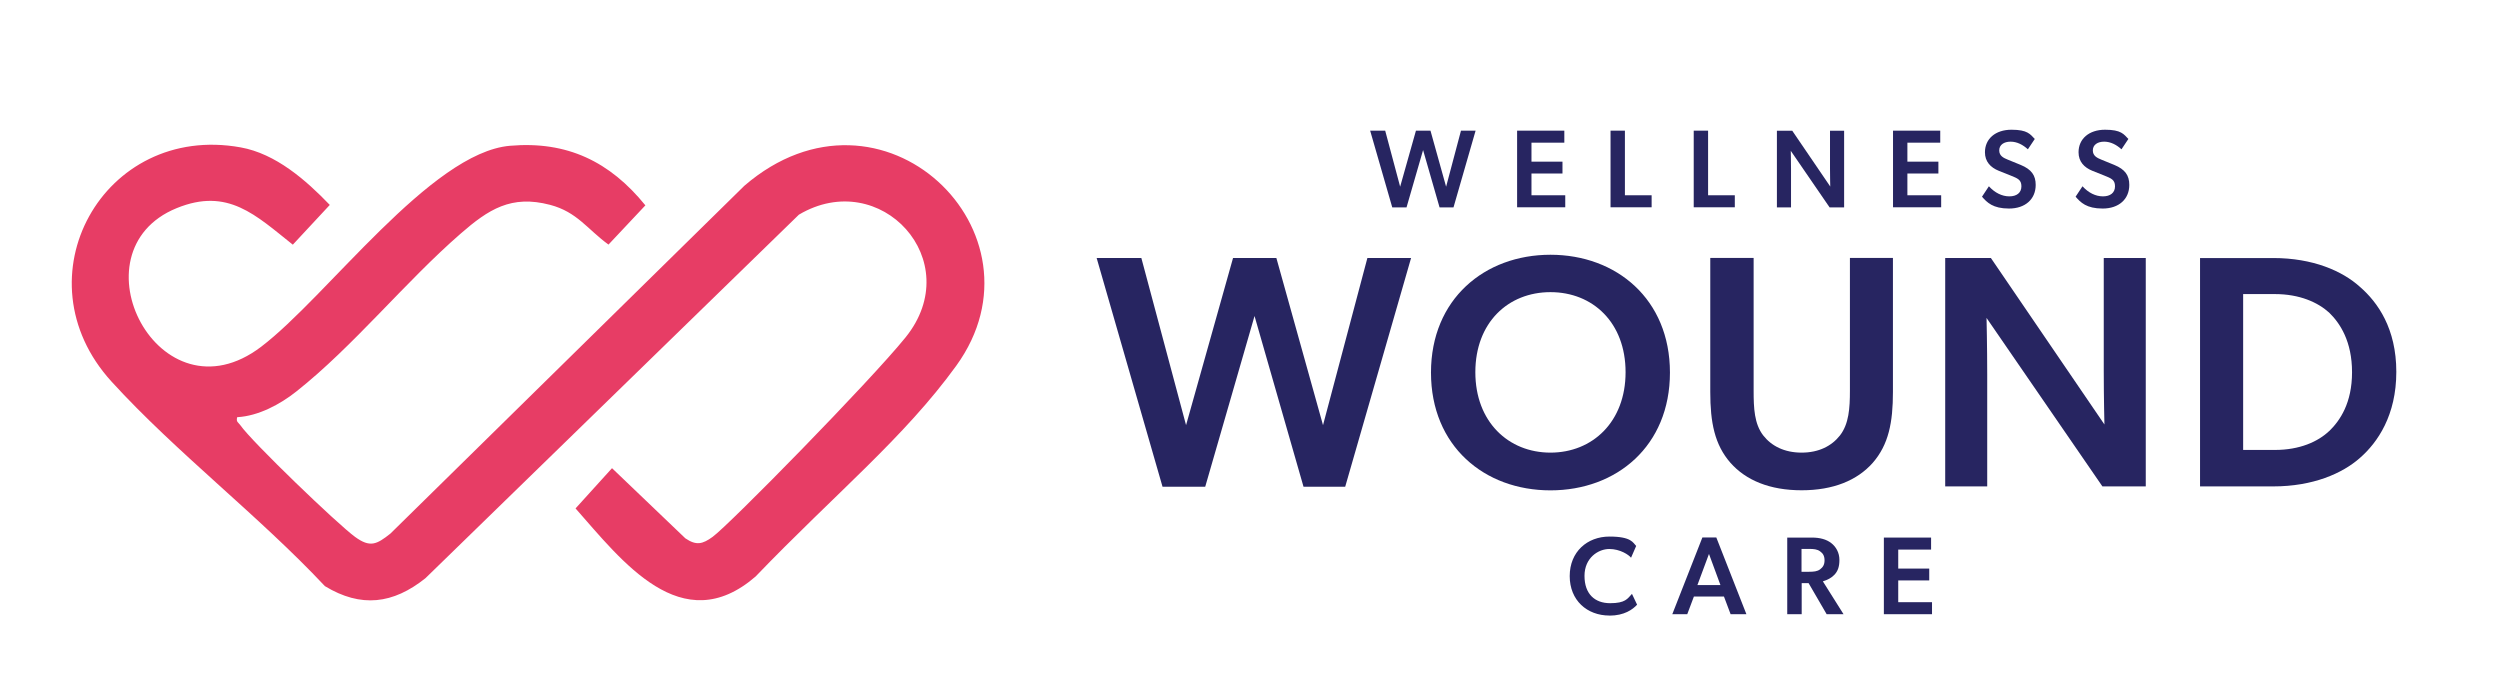
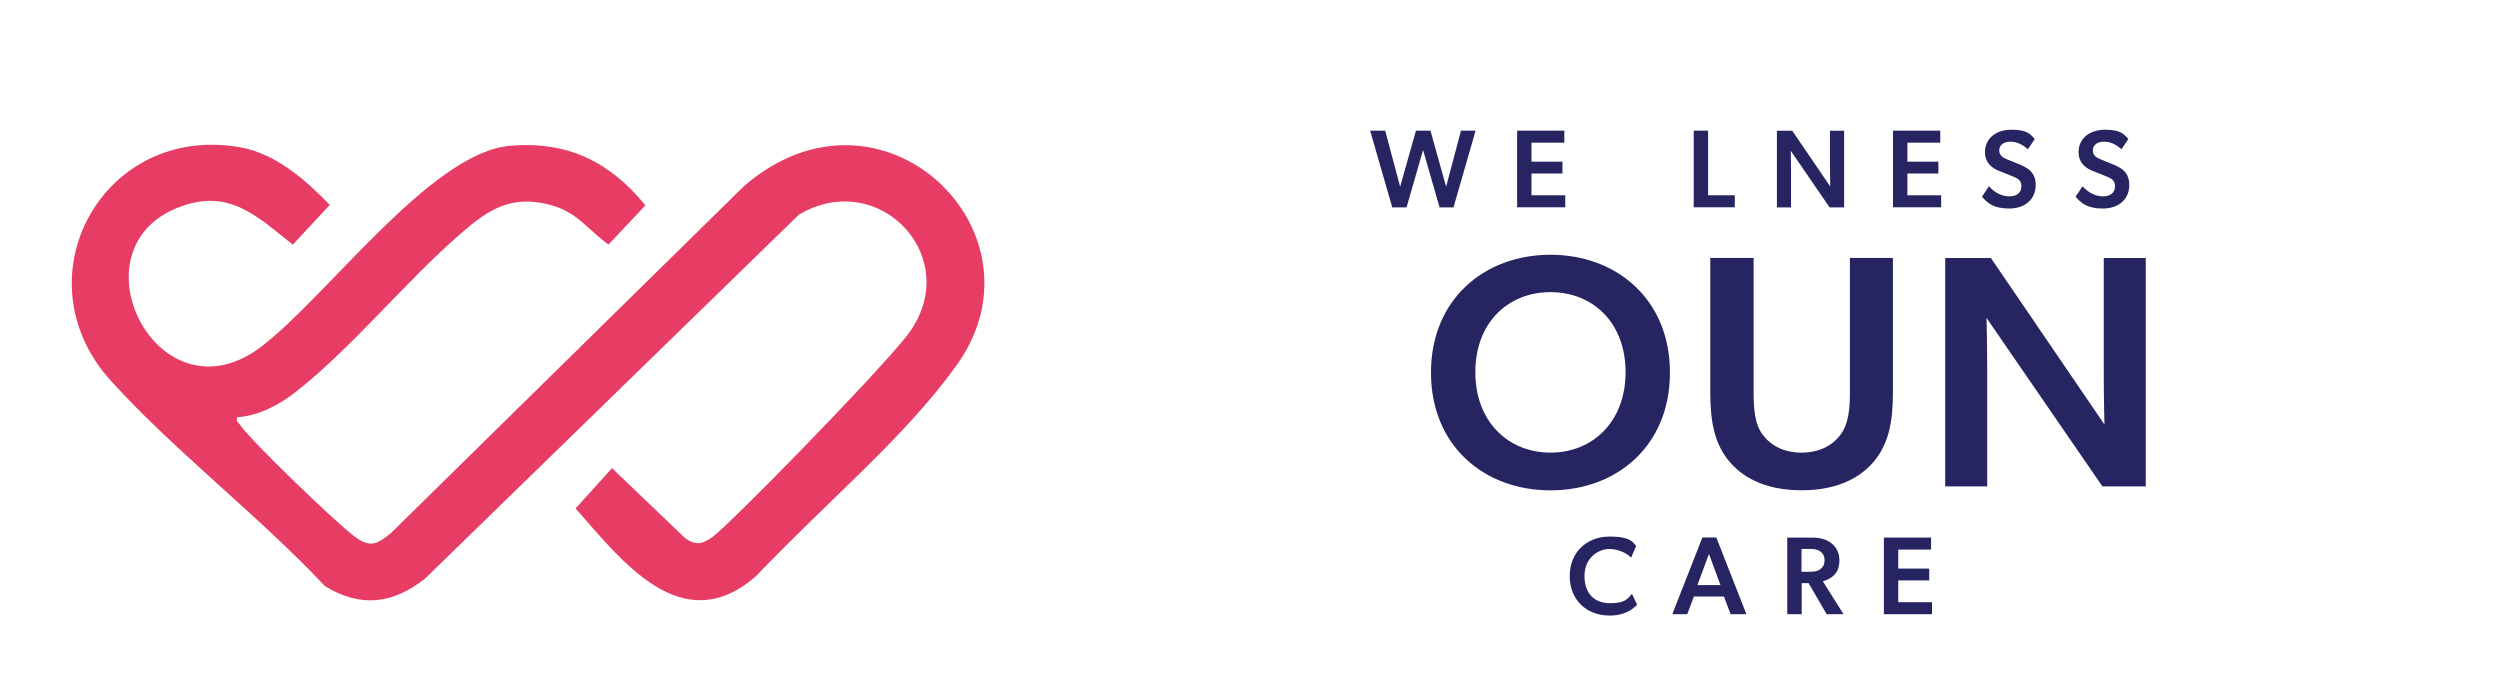
<svg xmlns="http://www.w3.org/2000/svg" id="Layer_1" version="1.1" viewBox="0 0 2975.4 814.2">
  <defs>
    <style> .st0 { fill: #272561; } .st1 { fill: #e73d65; } </style>
  </defs>
  <path class="st1" d="M282.3,496.5c-1.6,5.8,1.5,6.3,3.7,9.5,13.5,19.6,115.8,117.9,136.6,133,18,13.1,25.8,8.9,42-3.9l421.3-414c163.7-140.9,366.8,55.9,252.2,214.2-62.2,85.9-143.9,152.1-238.9,250.9-87.8,75.9-159.3-19-214.2-81.1l43.4-47.9,87.3,83.5c13,8.8,20.4,7,32.5-1.8,19.9-14.5,187.3-185,229.6-237.4,73.5-91.1-29.9-203.6-127-146l-444.4,432.6c-38.5,30.8-76.7,35.6-119.7,9.5-78.6-83.8-177.1-159.2-253.9-243.4-112.5-123.3-10-308.3,153.6-278.8,41.8,7.5,77.8,39,106.1,68.5l-44,47.3c-44.1-35-77.2-68.4-138.2-43.5-126.2,51.5-20.9,257.3,100.5,165,78.6-59.7,201.9-231,296.1-239.2,68-5.9,119,18.8,161.2,70.9l-43.9,46.7c-25.2-18.3-37.2-38.8-69.5-47.3-46.3-12.2-73.3,5.4-106.5,34.3-65.8,57.2-127.7,134.2-195.6,187.9-19.4,15.4-45.2,29.1-70.1,30.5Z" />
  <g>
    <g>
-       <path class="st0" d="M1358.4,307.1l53.2,198.9,55.9-198.9h51.6l55.5,198.9,52.8-198.9h52l-78.4,272.2h-49.6l-58.3-203.2-58.7,203.2h-50.8l-78.4-272.2h53.2Z" />
      <path class="st0" d="M1703.1,443.4c0-87.4,63.8-140.2,142.2-140.2s142.2,52.8,142.2,140.2-63.4,140.2-142.2,140.2-142.2-52.8-142.2-140.2ZM1934.7,443c0-59.1-39-95.3-89.4-95.3s-89.4,36.2-89.4,95.3,39.4,95.7,89.4,95.7,89.4-36.6,89.4-95.7Z" />
      <path class="st0" d="M2098.5,518.2c9.8,12.6,25.2,20.5,45.7,20.5s35.8-7.9,45.7-20.5c10.6-13.8,11.8-32.3,11.8-53.2v-158h51.2v159.5c0,36.2-5.1,62.6-24,84.3-18.5,20.9-46.9,32.7-84.7,32.7s-66.2-11.8-84.7-32.7c-18.9-21.7-24-48.1-24-84.3v-159.5h51.6v158c0,20.9.8,39.4,11.4,53.2Z" />
      <path class="st0" d="M2369.5,307.1l135.1,198.1s-.8-31.9-.8-64.2v-133.9h50v271.8h-51.6l-137.9-200.5s.8,34.7.8,67v133.5h-50v-271.8h54.4Z" />
-       <path class="st0" d="M2808.7,341.4c21.3,18.5,43.3,49.6,43.3,101.2s-22.1,83.9-43.3,102.4c-20.9,18.5-55.9,33.9-103.2,33.9h-87.1v-271.8h87.1c47.3,0,82.3,15.4,103.2,34.3ZM2772.1,513.1c13-12.6,27.2-33.5,27.2-70.1s-14.2-58.3-27.2-70.9c-13.4-12.2-35.1-22.1-64.6-22.1h-37.8v185.5h37.8c29.5,0,51.2-9.8,64.6-22.5Z" />
    </g>
    <g>
      <path class="st0" d="M1648.6,155.5l17.8,66.7,18.8-66.7h17.3l18.6,66.7,17.7-66.7h17.4l-26.3,91.3h-16.6l-19.6-68.2-19.7,68.2h-17l-26.3-91.3h17.8Z" />
      <path class="st0" d="M1861.8,155.5v14.3h-39.1v22.6h36.9v14.1h-36.9v25.9h40.2v14.3h-57.3v-91.2h56.3Z" />
-       <path class="st0" d="M1933.9,155.5v76.9h31.8v14.3h-48.9v-91.2h17Z" />
      <path class="st0" d="M2032.9,155.5v76.9h31.8v14.3h-48.9v-91.2h17Z" />
      <path class="st0" d="M2133,155.5l45.3,66.5s-.3-10.7-.3-21.5v-44.9h16.8v91.2h-17.3l-46.2-67.3s.3,11.6.3,22.5v44.8h-16.8v-91.2h18.2Z" />
      <path class="st0" d="M2309.2,155.5v14.3h-39.1v22.6h36.9v14.1h-36.9v25.9h40.2v14.3h-57.3v-91.2h56.3Z" />
      <path class="st0" d="M2391.5,233.7c8.5,0,14.3-4.1,14.3-12s-4.8-9.5-12.6-12.7l-14.3-5.7c-9.9-4-16.5-11-16.5-22.1,0-15.9,12.4-26.8,31.6-26.8s22.3,5.4,27.7,11l-8.2,12.3c-5.8-5.3-12.8-9.1-20.6-9.1s-13.5,3.7-13.5,10.4,5.3,9,10.4,11.1l15.2,6.2c12.8,5.3,17.8,12.4,17.8,23.8,0,16.9-12.4,28.1-31.7,28.1s-26.3-7.3-32.2-14.1l8.2-12.4c7.1,7.8,15.7,12,24.3,12Z" />
      <path class="st0" d="M2502.9,233.7c8.5,0,14.3-4.1,14.3-12s-4.8-9.5-12.6-12.7l-14.3-5.7c-9.9-4-16.5-11-16.5-22.1,0-15.9,12.4-26.8,31.6-26.8s22.3,5.4,27.7,11l-8.2,12.3c-5.8-5.3-12.8-9.1-20.6-9.1s-13.5,3.7-13.5,10.4,5.3,9,10.4,11.1l15.2,6.2c12.8,5.3,17.8,12.4,17.8,23.8,0,16.9-12.4,28.1-31.7,28.1s-26.3-7.3-32.2-14.1l8.2-12.4c7.1,7.8,15.7,12,24.3,12Z" />
    </g>
    <g>
      <path class="st0" d="M1915.5,732.6c-26.7,0-47.3-18.1-47.3-47s20.9-47,47.3-47,28.1,7.5,31.8,11.2l-6.1,14c-2.6-3.4-12.9-10.4-25.9-10.4s-29.5,10.4-29.5,32,12.3,32.5,30.5,32.5,20.6-5.3,26-11.1l6.1,12.9c-5.2,5.6-15.1,13-33,13Z" />
      <path class="st0" d="M2042.7,639.7l35.8,91.3h-18.8l-7.9-21h-35.8l-7.9,21h-17.8l35.8-91.3h16.6ZM2033.9,659.4l-13.7,36.9h27.4l-13.6-36.9Z" />
      <path class="st0" d="M2179.4,646.3c5.7,4.4,9.8,11.4,9.8,20.1s-2.2,13.6-5.9,17.6c-3.5,3.8-8.3,6.2-13.8,7.9l24.6,39.1h-20.1l-21.5-37h-8.2v37h-17.2v-91.2h29.3c9.6,0,17.3,2.1,23,6.5ZM2166.2,677.6c3.4-2.5,5.3-5.6,5.3-10.7s-1.8-8.3-5.3-10.7c-3.3-2.5-7.5-2.9-13.1-2.9h-9v27.2h9c5.5,0,9.8-.4,13.1-2.9Z" />
      <path class="st0" d="M2298.3,639.8v14.3h-39.1v22.6h36.9v14.1h-36.9v25.9h40.2v14.3h-57.3v-91.2h56.3Z" />
    </g>
  </g>
</svg>